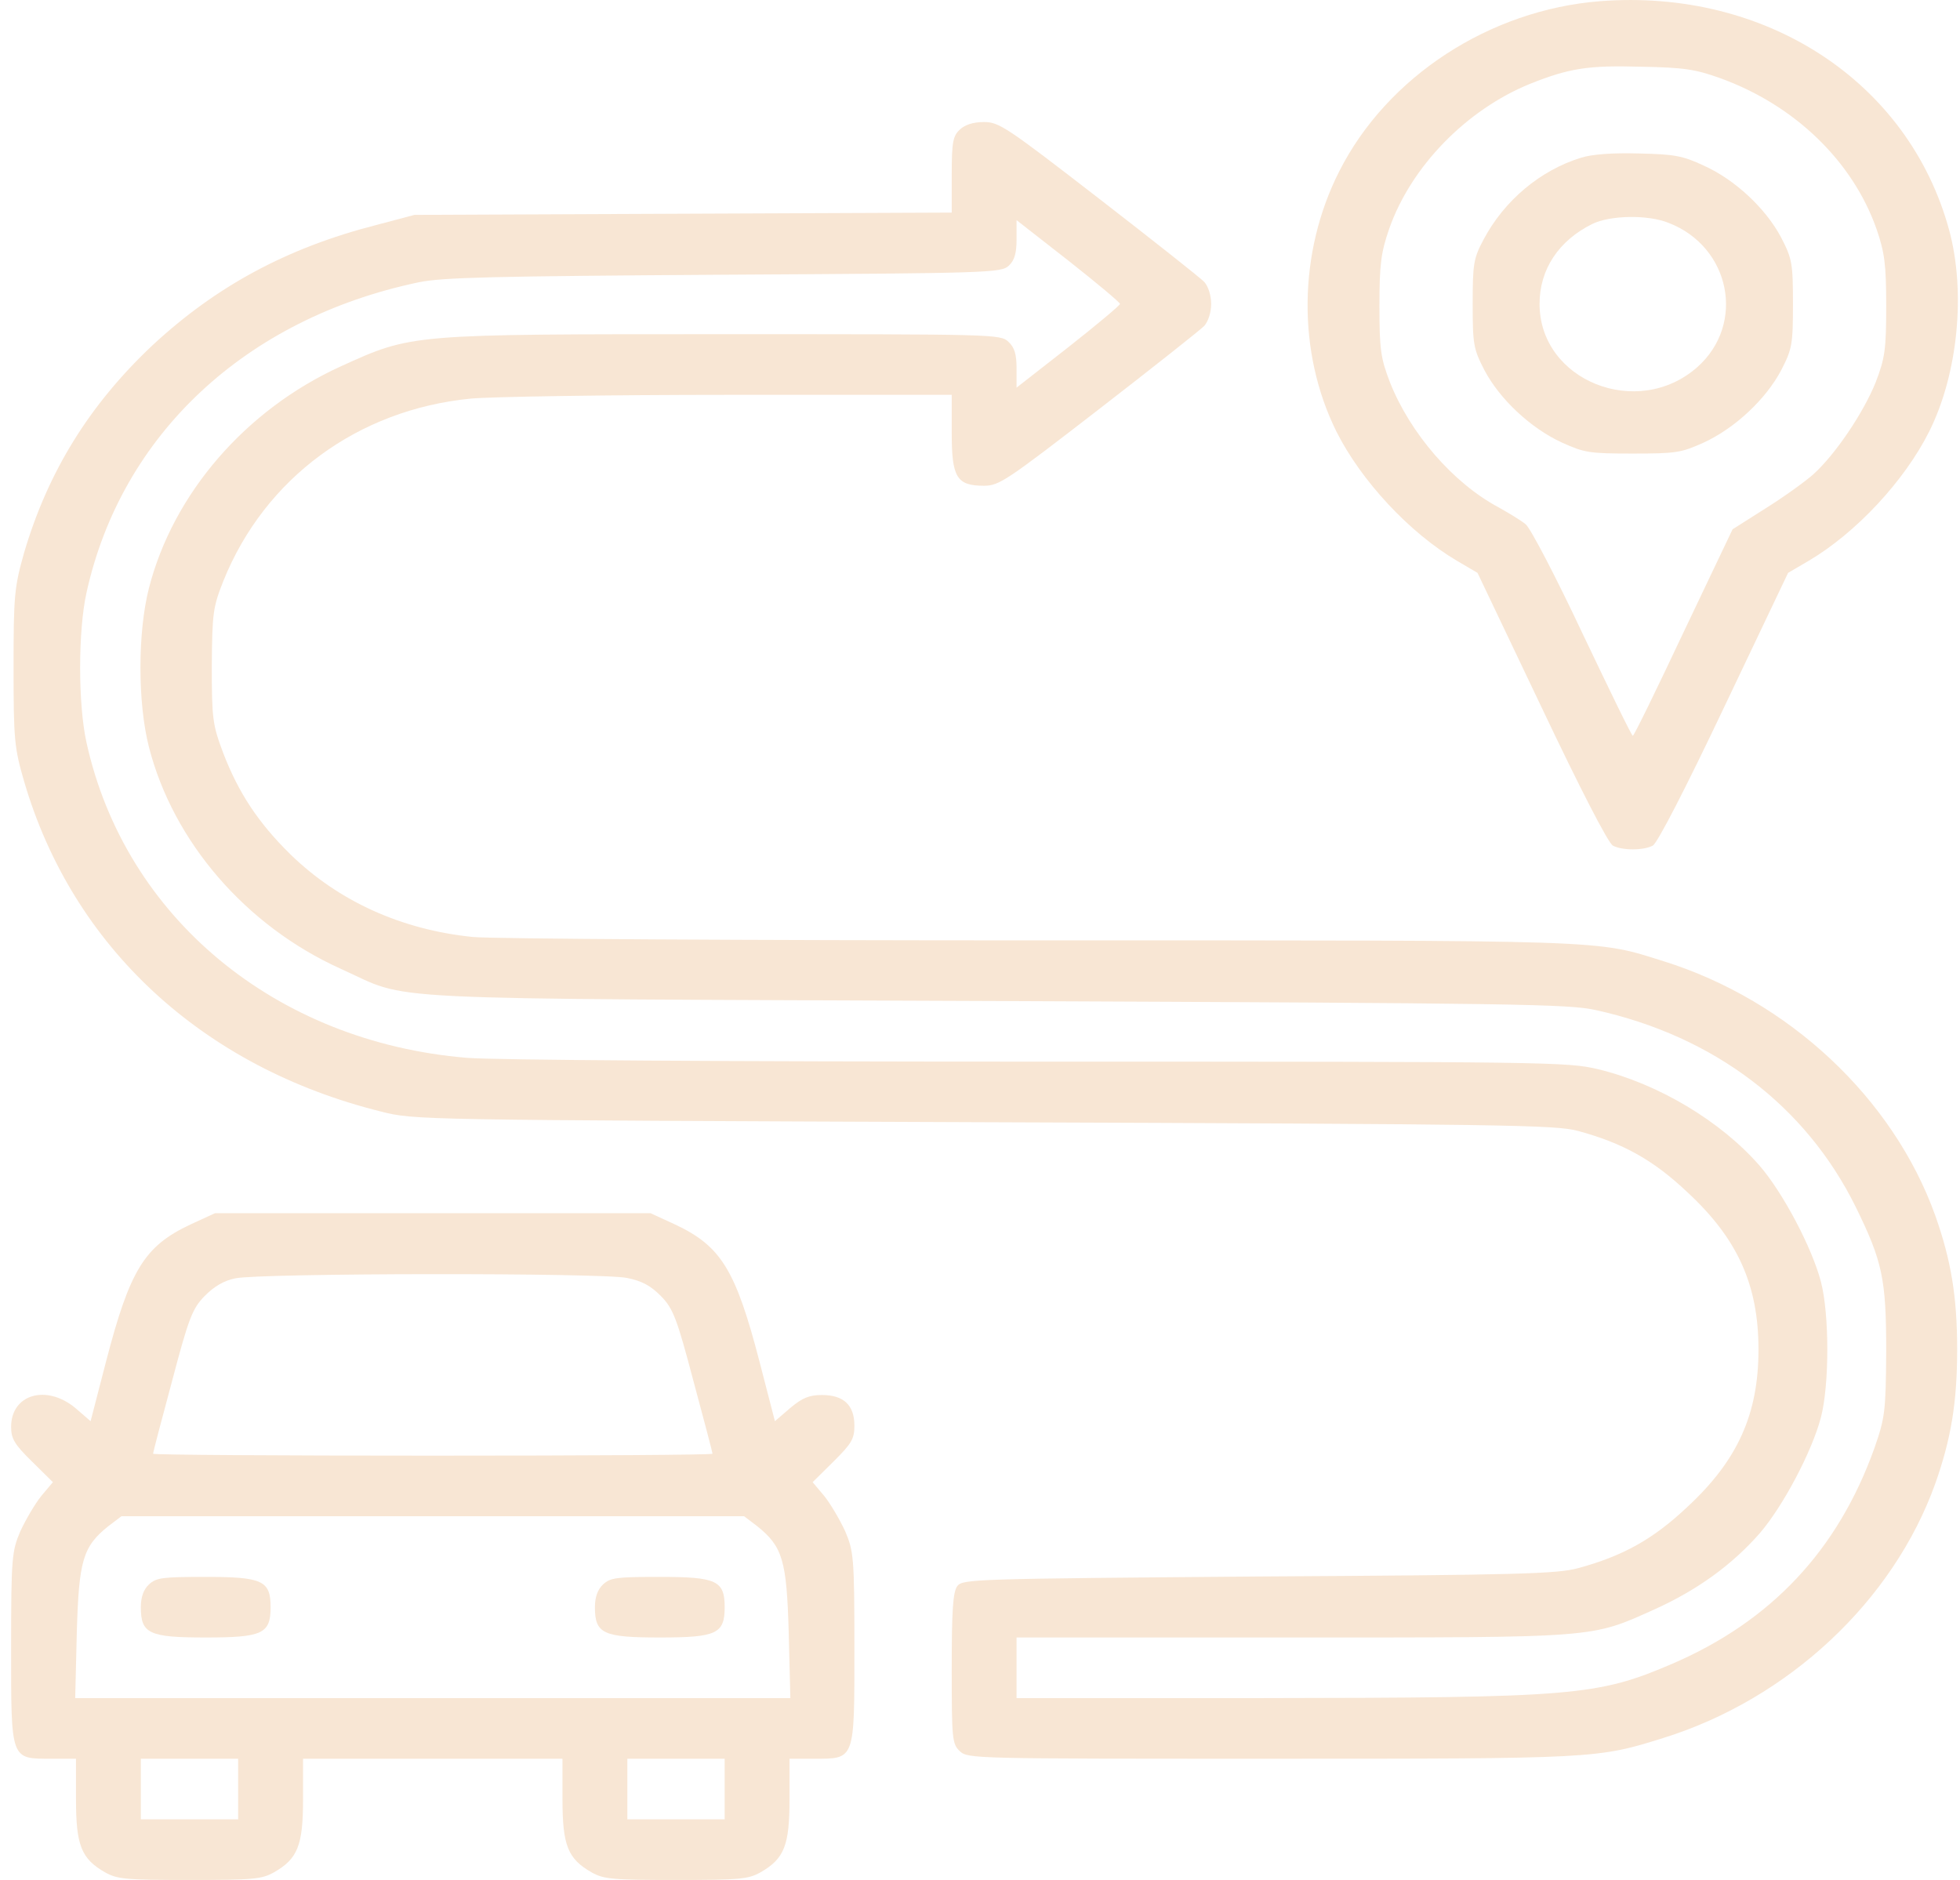
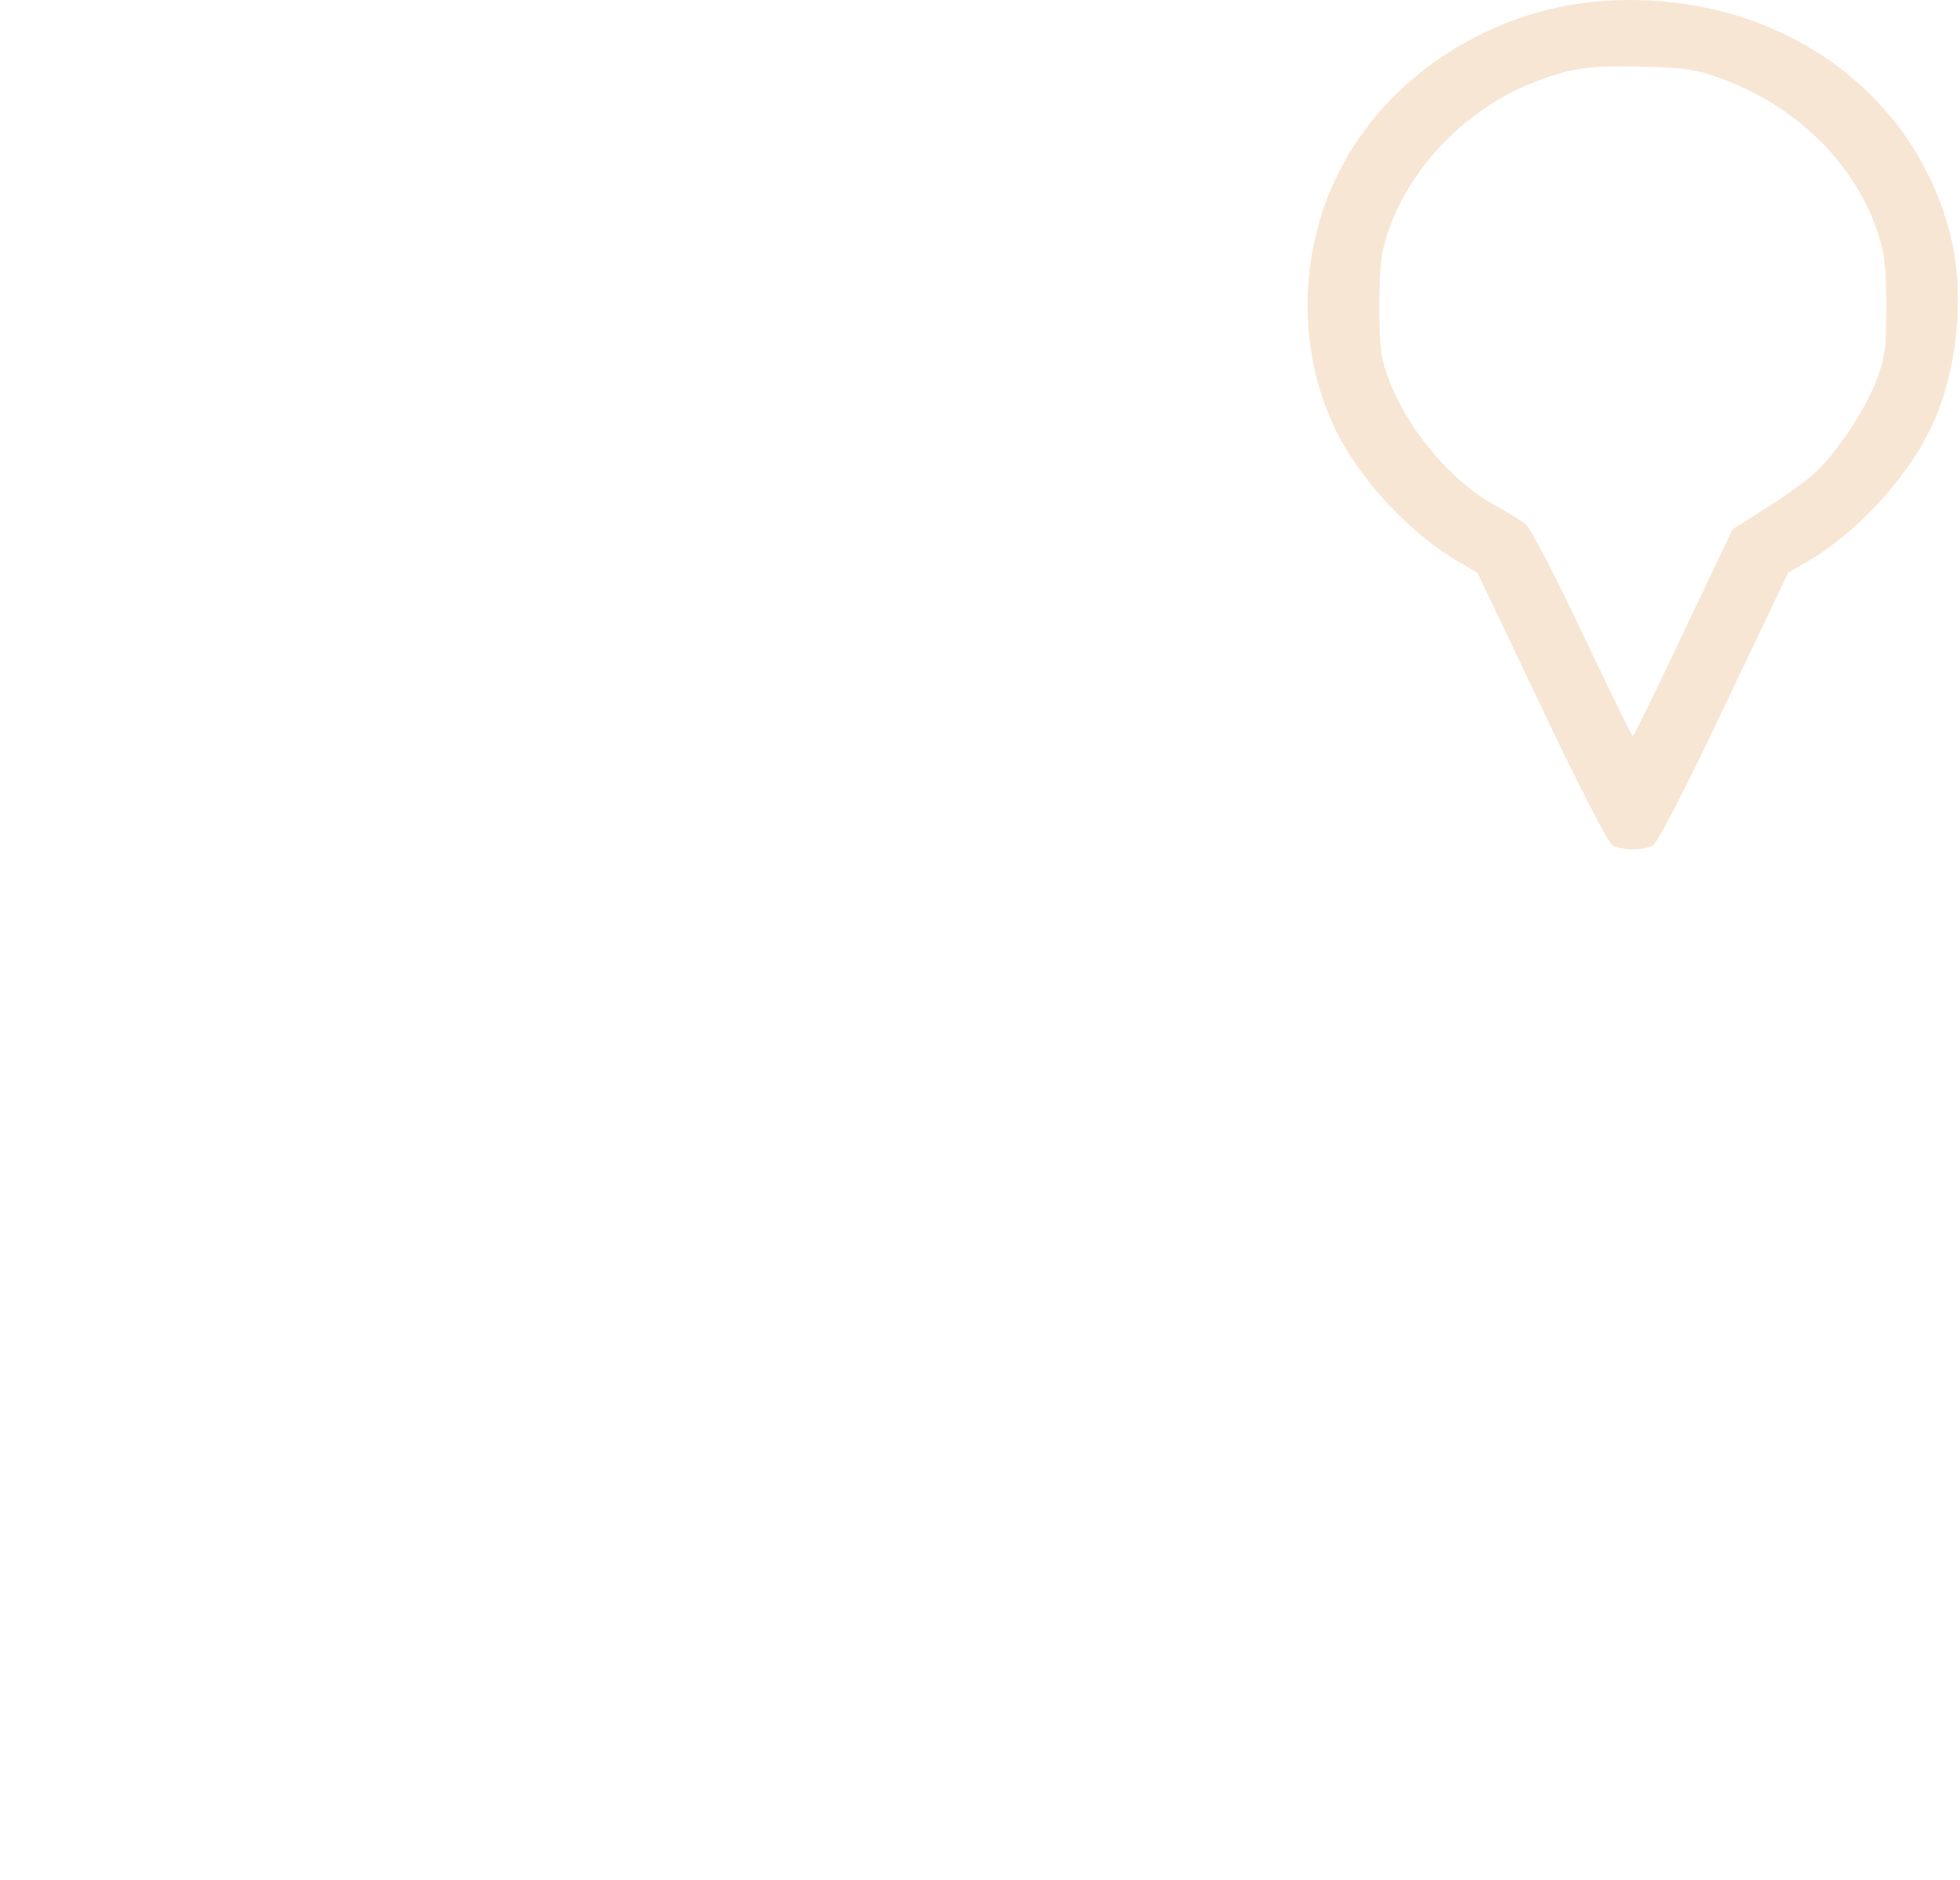
<svg xmlns="http://www.w3.org/2000/svg" width="49" height="47" viewBox="0 0 49 47" fill="none">
  <path d="M39.999 0.03C37.242 0.247 34.678 1.915 33.482 4.282C32.448 6.319 32.428 8.81 33.411 10.79C34.029 12.021 35.236 13.319 36.422 14.019L36.938 14.322L38.54 17.685C39.492 19.693 40.212 21.095 40.324 21.142C40.557 21.265 41.084 21.265 41.317 21.142C41.428 21.095 42.148 19.693 43.101 17.685L44.702 14.322L45.219 14.019C46.405 13.319 47.611 12.021 48.229 10.79C48.949 9.35 49.152 7.304 48.726 5.741C47.712 2.038 44.145 -0.292 39.999 0.03ZM42.999 1.952C44.864 2.625 46.314 4.027 46.912 5.722C47.114 6.309 47.155 6.603 47.155 7.645C47.155 8.734 47.125 8.952 46.892 9.558C46.587 10.316 45.888 11.358 45.331 11.86C45.128 12.04 44.591 12.428 44.135 12.712L43.314 13.233L42.087 15.81C41.418 17.23 40.851 18.395 40.82 18.395C40.79 18.395 40.232 17.24 39.563 15.838C38.905 14.436 38.266 13.214 38.145 13.11C38.033 13.015 37.719 12.826 37.465 12.684C36.33 12.078 35.256 10.837 34.749 9.558C34.516 8.952 34.486 8.734 34.486 7.645C34.486 6.603 34.526 6.309 34.729 5.722C35.276 4.159 36.665 2.739 38.256 2.094C39.229 1.706 39.705 1.63 41.023 1.668C42.108 1.687 42.391 1.735 42.999 1.952Z" fill="#F8E6D4" />
-   <path d="M39.533 3.941C38.509 4.254 37.607 5.012 37.09 5.987C36.837 6.461 36.817 6.603 36.817 7.598C36.817 8.611 36.837 8.725 37.111 9.255C37.496 9.984 38.266 10.704 39.047 11.064C39.614 11.32 39.736 11.339 40.82 11.339C41.905 11.339 42.026 11.32 42.594 11.064C43.374 10.704 44.145 9.984 44.53 9.255C44.803 8.725 44.824 8.611 44.824 7.598C44.824 6.584 44.803 6.47 44.53 5.94C44.145 5.211 43.374 4.491 42.594 4.14C42.067 3.894 41.864 3.856 40.972 3.837C40.324 3.818 39.807 3.856 39.533 3.941ZM41.712 5.571C43.263 6.167 43.648 8.1 42.432 9.179C40.942 10.496 38.489 9.52 38.489 7.598C38.489 6.736 38.965 6.016 39.807 5.599C40.253 5.381 41.195 5.362 41.712 5.571Z" fill="#F8E6D4" />
-   <path d="M23.995 3.24C23.823 3.402 23.793 3.553 23.793 4.377V5.315L17.083 5.343L10.363 5.372L9.4 5.627C7.18 6.196 5.407 7.152 3.815 8.63C2.234 10.117 1.2 11.793 0.602 13.82C0.359 14.682 0.339 14.881 0.339 16.69C0.339 18.49 0.359 18.698 0.602 19.532C1.809 23.671 5.062 26.683 9.532 27.791C10.363 28 10.383 28 24.603 28.056C37.719 28.104 38.894 28.123 39.452 28.274C40.567 28.577 41.327 28.994 42.188 29.809C43.445 30.974 43.962 32.129 43.962 33.739C43.962 35.35 43.445 36.505 42.188 37.67C41.327 38.485 40.567 38.902 39.452 39.205C38.915 39.347 38.023 39.375 31.465 39.413C24.309 39.47 24.076 39.479 23.934 39.65C23.823 39.801 23.793 40.247 23.793 41.715C23.793 43.467 23.803 43.6 23.995 43.78C24.198 43.969 24.33 43.969 31.739 43.969C39.888 43.969 39.928 43.969 41.59 43.448C44.712 42.472 47.327 40.029 48.381 37.093C48.776 35.975 48.929 35.066 48.929 33.739C48.929 32.413 48.776 31.504 48.381 30.387C47.327 27.45 44.712 25.007 41.59 24.031C39.867 23.491 40.384 23.51 25.992 23.51C18.674 23.51 12.299 23.472 11.822 23.425C10.039 23.245 8.468 22.534 7.261 21.36C6.461 20.574 5.964 19.826 5.579 18.822C5.315 18.121 5.295 17.969 5.295 16.643C5.305 15.317 5.326 15.175 5.589 14.512C6.623 11.954 8.944 10.24 11.772 9.965C12.278 9.918 15.187 9.871 18.248 9.871H23.793V10.818C23.793 11.936 23.914 12.144 24.603 12.144C24.978 12.144 25.171 12.011 27.462 10.24C28.82 9.189 30.006 8.251 30.107 8.147C30.208 8.033 30.279 7.806 30.279 7.598C30.279 7.389 30.208 7.162 30.107 7.048C30.006 6.944 28.82 6.006 27.462 4.955C25.171 3.184 24.978 3.051 24.603 3.051C24.33 3.051 24.127 3.117 23.995 3.24ZM27.999 7.598C27.999 7.635 27.421 8.118 26.712 8.677L25.414 9.691V9.208C25.414 8.857 25.363 8.687 25.211 8.545C25.009 8.355 24.877 8.355 18.096 8.355C10.211 8.355 10.312 8.346 8.518 9.16C6.147 10.24 4.332 12.333 3.724 14.701C3.44 15.809 3.44 17.571 3.724 18.679C4.332 21.047 6.147 23.15 8.518 24.22C10.332 25.035 8.893 24.959 24.907 25.026C38.002 25.082 39.209 25.101 39.898 25.253C42.857 25.906 45.148 27.649 46.395 30.178C47.064 31.542 47.155 31.978 47.155 33.787C47.145 35.293 47.124 35.444 46.861 36.202C45.949 38.75 44.286 40.531 41.793 41.601C39.938 42.397 39.33 42.444 31.576 42.453H25.414V41.696V40.938H32.276C39.999 40.938 39.756 40.957 41.378 40.228C42.442 39.745 43.303 39.12 43.993 38.333C44.58 37.651 45.3 36.287 45.523 35.435C45.736 34.62 45.736 32.859 45.523 32.044C45.3 31.192 44.58 29.828 43.993 29.146C43.02 28.028 41.449 27.09 39.949 26.73C39.188 26.55 38.763 26.541 25.982 26.541C18.177 26.541 12.339 26.503 11.67 26.446C6.886 26.049 3.126 22.932 2.163 18.566C1.95 17.609 1.95 15.772 2.163 14.815C3.035 10.865 6.136 7.967 10.464 7.058C11.062 6.934 12.289 6.906 18.096 6.868C24.765 6.83 25.029 6.821 25.222 6.641C25.363 6.508 25.414 6.328 25.414 5.987V5.504L26.712 6.518C27.421 7.077 27.999 7.56 27.999 7.598Z" fill="#F8E6D4" />
-   <path d="M4.758 30.614C3.613 31.154 3.248 31.741 2.65 34.043L2.265 35.53L1.88 35.198C1.16 34.602 0.278 34.857 0.278 35.672C0.278 35.965 0.359 36.108 0.795 36.534L1.322 37.055L1.028 37.405C0.876 37.595 0.643 37.992 0.511 38.276C0.298 38.779 0.278 38.921 0.278 41.194C0.278 44.026 0.258 43.969 1.292 43.969H1.9V44.983C1.9 46.138 2.032 46.47 2.63 46.811C2.934 46.981 3.146 47 4.738 47C6.329 47 6.542 46.981 6.846 46.811C7.444 46.47 7.576 46.138 7.576 44.983V43.969H10.819H14.062V44.983C14.062 46.138 14.194 46.47 14.792 46.811C15.096 46.981 15.309 47 16.9 47C18.492 47 18.704 46.981 19.009 46.811C19.607 46.47 19.738 46.138 19.738 44.983V43.969H20.346C21.38 43.969 21.36 44.026 21.36 41.194C21.36 38.921 21.34 38.779 21.127 38.276C20.995 37.992 20.762 37.595 20.61 37.405L20.316 37.055L20.843 36.534C21.289 36.089 21.36 35.975 21.36 35.643C21.36 35.132 21.096 34.876 20.549 34.876C20.235 34.876 20.063 34.943 19.759 35.198L19.373 35.53L18.988 34.043C18.39 31.741 18.025 31.154 16.88 30.614L16.262 30.33H10.819H5.376L4.758 30.614ZM15.674 31.949C16.049 32.025 16.262 32.139 16.525 32.404C16.829 32.717 16.921 32.953 17.336 34.526C17.6 35.501 17.813 36.316 17.813 36.344C17.813 36.373 14.671 36.392 10.819 36.392C6.978 36.392 3.826 36.373 3.826 36.344C3.826 36.316 4.038 35.501 4.302 34.526C4.717 32.953 4.809 32.717 5.113 32.404C5.356 32.158 5.599 32.016 5.883 31.959C6.491 31.826 15.046 31.817 15.674 31.949ZM18.927 38.153C19.566 38.665 19.667 39.006 19.718 40.815L19.759 42.454H10.819H1.88L1.92 40.815C1.971 39.006 2.072 38.665 2.711 38.153L3.035 37.907H10.819H18.603L18.927 38.153ZM5.954 44.727V45.484H4.738H3.521V44.727V43.969H4.738H5.954V44.727ZM18.117 44.727V45.484H16.9H15.684V44.727V43.969H16.9H18.117V44.727Z" fill="#F8E6D4" />
-   <path d="M3.724 39.612C3.592 39.735 3.521 39.925 3.521 40.18C3.521 40.843 3.724 40.938 5.143 40.938C6.562 40.938 6.765 40.843 6.765 40.18C6.765 39.517 6.562 39.423 5.143 39.423C4.059 39.423 3.907 39.442 3.724 39.612Z" fill="#F8E6D4" />
-   <path d="M15.076 39.612C14.944 39.735 14.873 39.925 14.873 40.18C14.873 40.843 15.076 40.938 16.495 40.938C17.914 40.938 18.117 40.843 18.117 40.18C18.117 39.517 17.914 39.423 16.495 39.423C15.411 39.423 15.258 39.442 15.076 39.612Z" fill="#F8E6D4" />
</svg>